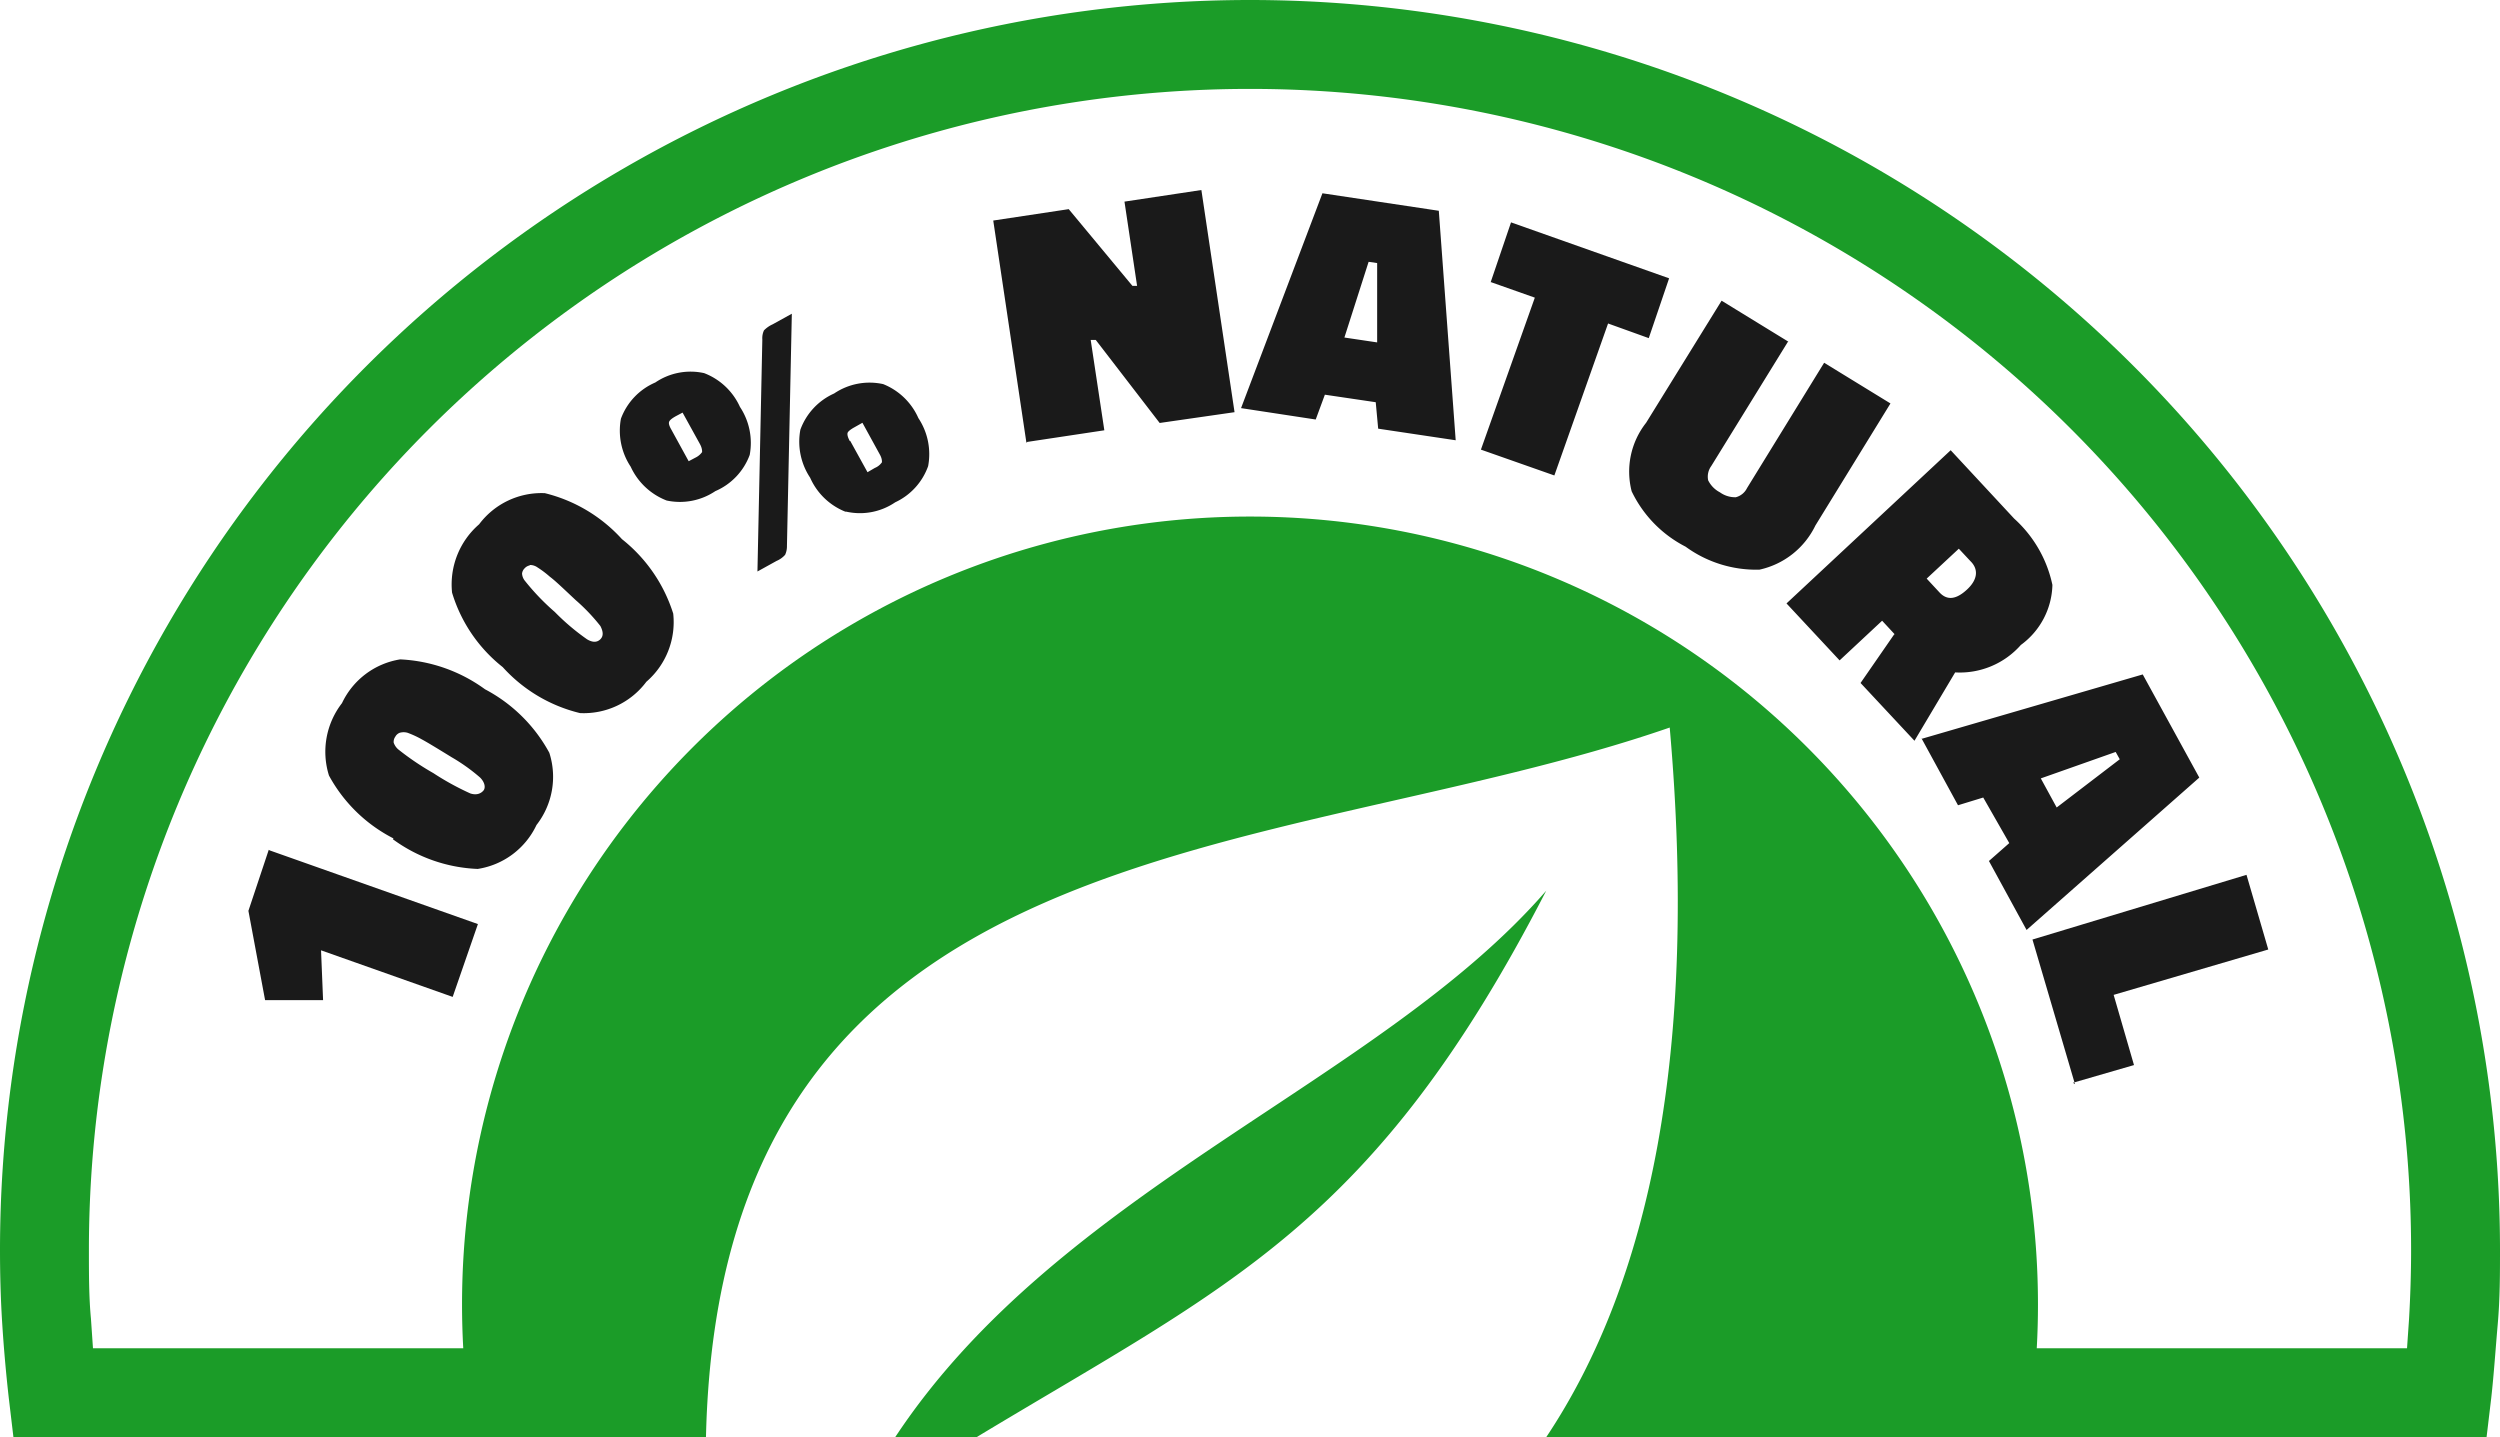
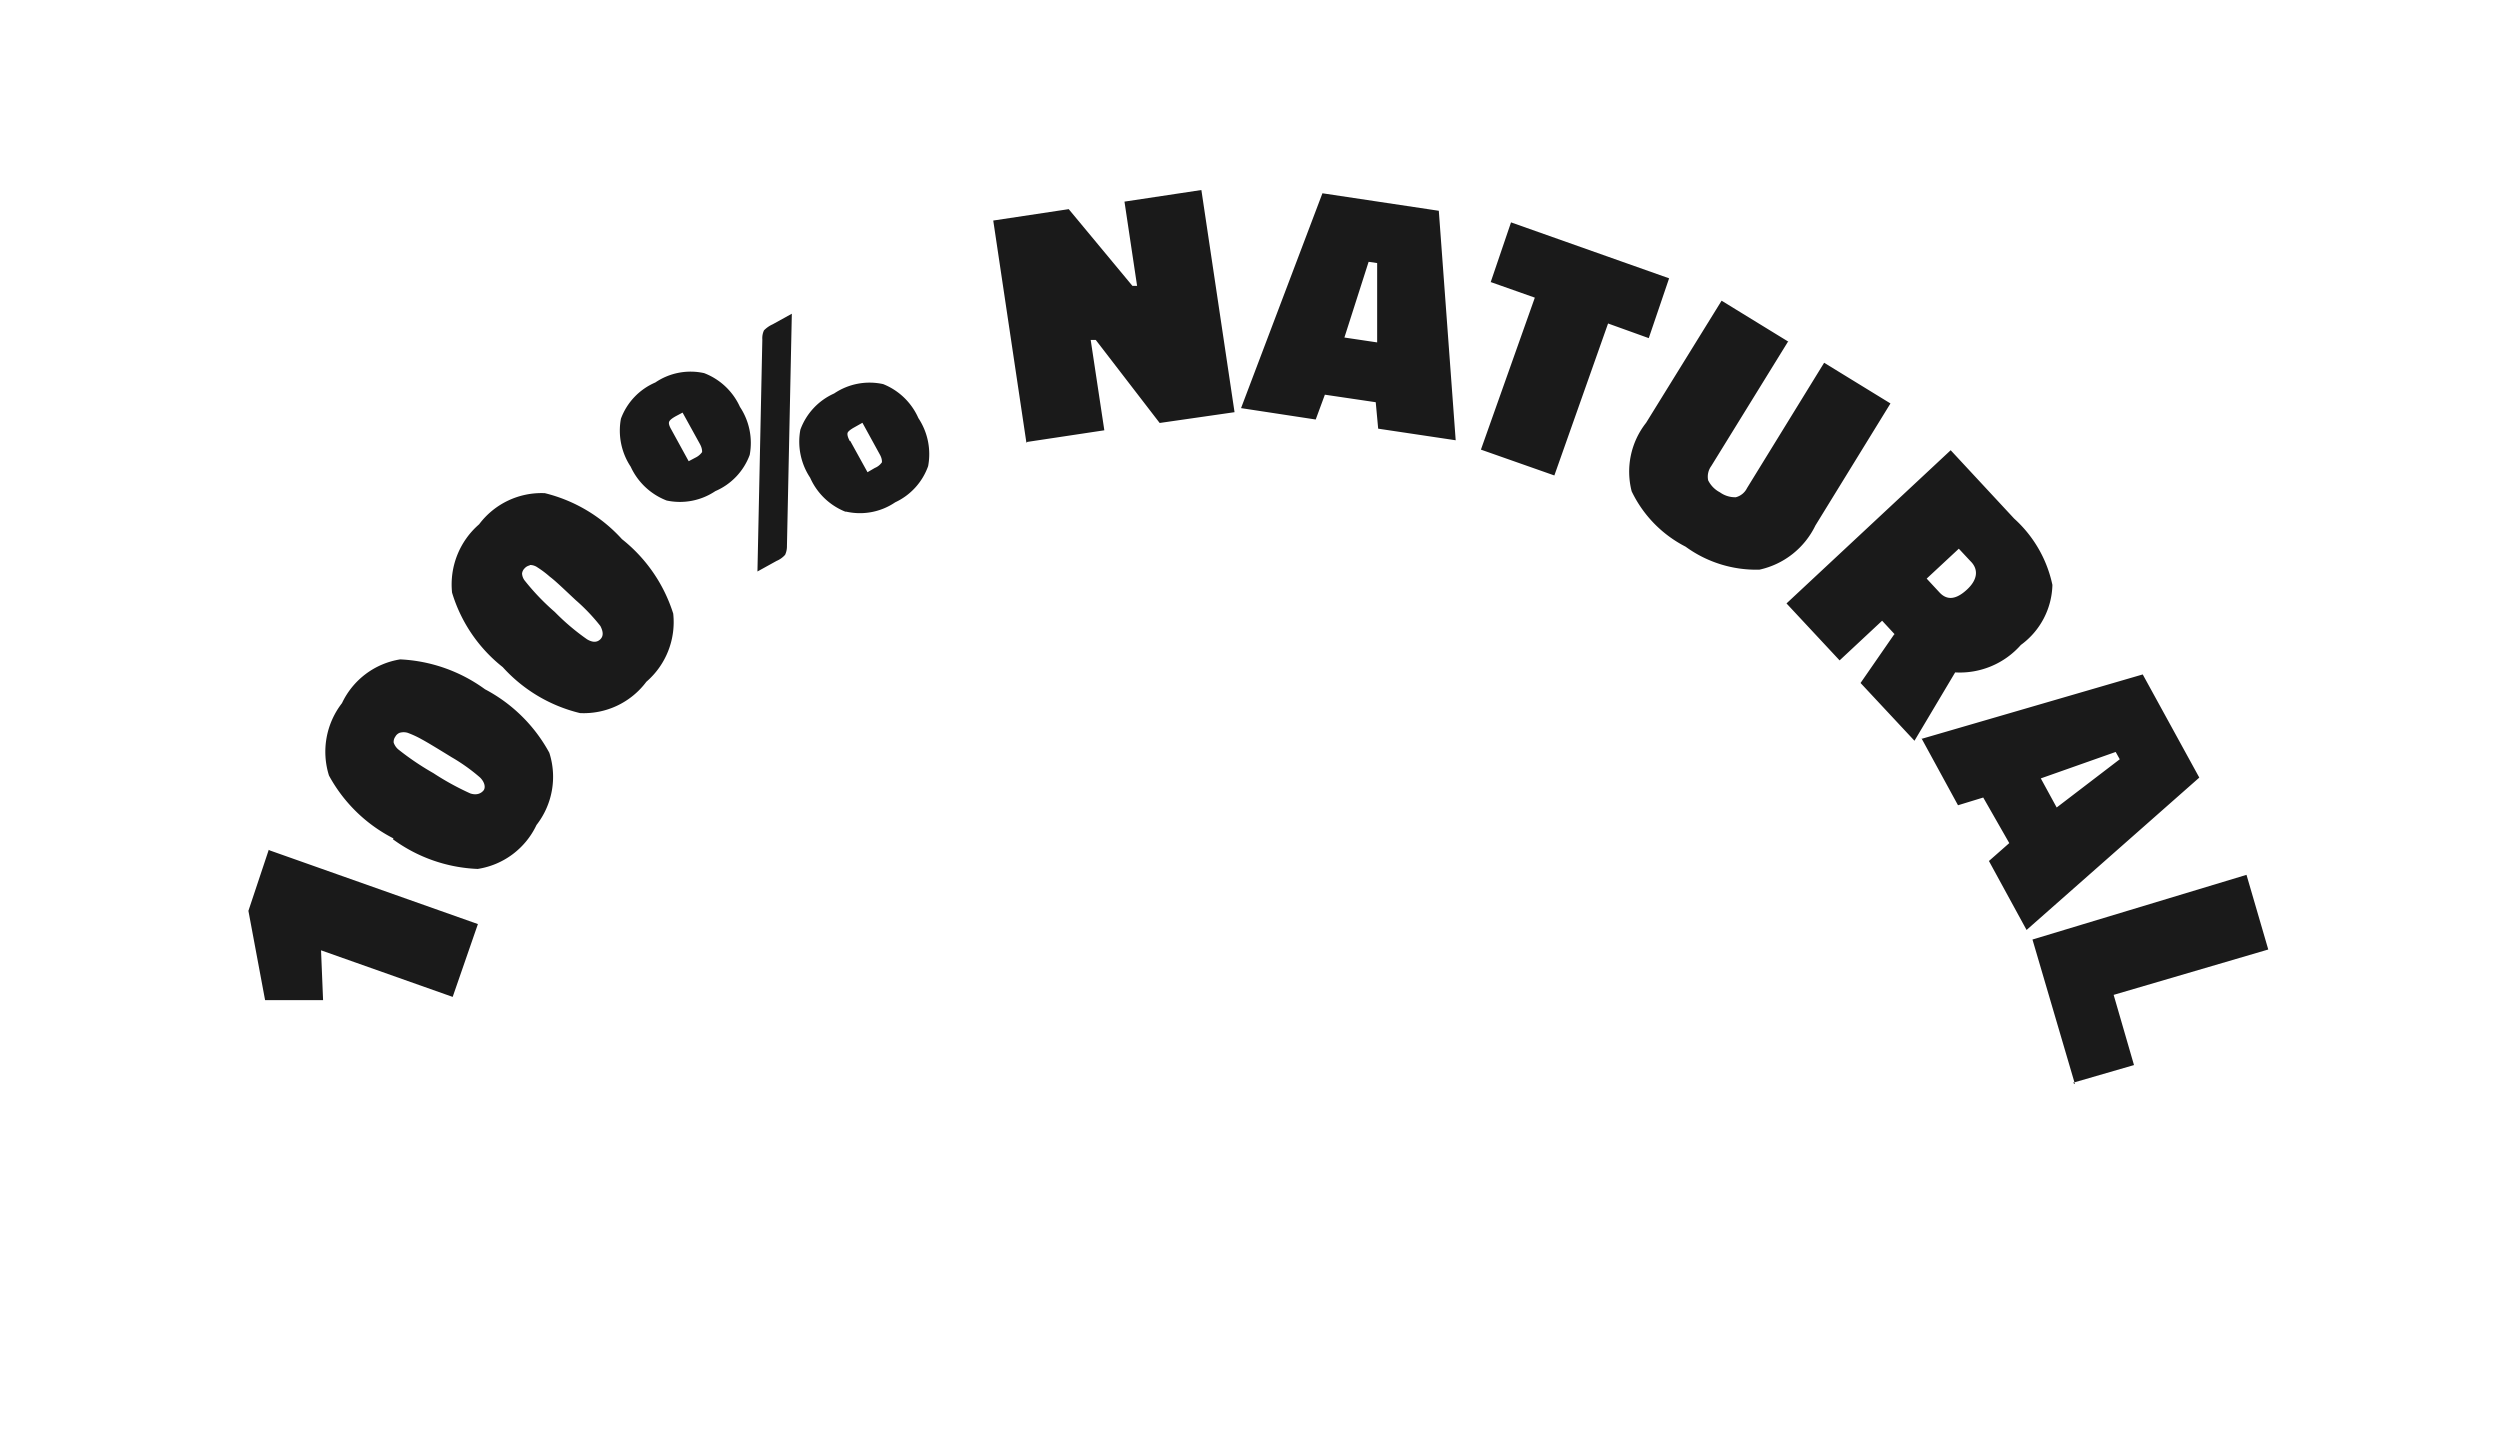
<svg xmlns="http://www.w3.org/2000/svg" viewBox="0 0 122.88 70.64" data-name="Layer 1" id="Layer_1">
  <defs>
    <style>.cls-1{fill:#1b9c28;}.cls-2{fill:#1a1a1a;}</style>
  </defs>
  <title>100-natural</title>
-   <path d="M61.44,0a61.46,61.46,0,0,1,61.44,61.44c0,1.16,0,2.37-.11,3.63s-.19,2.48-.32,3.64l-.23,1.93H76c5.1-7.64,7.47-19,6.07-34.88-19.52,6.76-46.68,4.59-47.37,34.88H.66L.43,68.7C.3,67.54.19,66.33.11,65.07S0,62.6,0,61.44A61.46,61.46,0,0,1,61.44,0ZM48,70.64H44c8.1-12.26,23.81-17.42,32-26.86C67.54,60.21,60.44,63.13,48,70.64ZM61.44,25.39a38.72,38.72,0,0,1,38.73,38.72q0,1.1-.06,2.16h18.2l.1-1.45c.06-1.06.1-2.19.1-3.38a57.07,57.07,0,0,0-114.14,0c0,1.19,0,2.32.1,3.37l.1,1.46h18.2q-.06-1.06-.06-2.16A38.72,38.72,0,0,1,61.44,25.39Z" class="cls-1" />
  <path d="M13.26,41.8l10.23,3.62L22.25,49l-6.47-2.29.1,2.45-2.85,0-.82-4.39,1-3Zm6.08-.59a7.47,7.47,0,0,1-3.17-3.09,3.9,3.9,0,0,1,.64-3.56,3.83,3.83,0,0,1,2.86-2.15,7.68,7.68,0,0,1,4.17,1.47A7.65,7.65,0,0,1,27,37a3.85,3.85,0,0,1-.63,3.55,3.84,3.84,0,0,1-2.89,2.16,7.55,7.55,0,0,1-4.17-1.46Zm.3-5.19a.42.42,0,0,0-.21.19.43.43,0,0,0-.08.29.76.76,0,0,0,.22.33A13.43,13.43,0,0,0,21.3,38a13.25,13.25,0,0,0,1.82,1c.31.1.52,0,.64-.14s.07-.41-.16-.64a9,9,0,0,0-1.4-1c-.7-.43-1.19-.73-1.47-.88a4.8,4.8,0,0,0-.69-.32.69.69,0,0,0-.4,0Zm5.07-3.23a7.37,7.37,0,0,1-2.49-3.66,3.91,3.91,0,0,1,1.33-3.36,3.83,3.83,0,0,1,3.23-1.53,7.54,7.54,0,0,1,3.79,2.26,7.56,7.56,0,0,1,2.52,3.66,3.87,3.87,0,0,1-1.32,3.35,3.84,3.84,0,0,1-3.26,1.54,7.48,7.48,0,0,1-3.8-2.26Zm1.33-5a.46.46,0,0,0-.25.14.43.43,0,0,0-.13.26.62.62,0,0,0,.15.37,11.41,11.41,0,0,0,1.46,1.52,11.15,11.15,0,0,0,1.58,1.34c.28.17.5.16.66,0s.14-.38,0-.65A9.27,9.27,0,0,0,28.3,29.5c-.6-.56-1-.95-1.27-1.15a4.83,4.83,0,0,0-.61-.46.64.64,0,0,0-.38-.12ZM38.92,15.42l-.24,11.41a1,1,0,0,1-.09.44,1.17,1.17,0,0,1-.42.3l-.94.52.24-11.4a.92.92,0,0,1,.08-.45,1.4,1.4,0,0,1,.43-.3l.94-.52Zm2.63,9.73a3.18,3.18,0,0,1-1.73-1.67,3.2,3.2,0,0,1-.48-2.36A3.12,3.12,0,0,1,41,19.34a3.11,3.11,0,0,1,2.41-.46,3.18,3.18,0,0,1,1.73,1.67,3.2,3.2,0,0,1,.48,2.36A3.11,3.11,0,0,1,44,24.69a3.08,3.08,0,0,1-2.4.46Zm.24-3.48.85,1.54L43,23a.78.78,0,0,0,.35-.28c0-.07,0-.2-.11-.39l-.85-1.55L42,21c-.2.11-.32.21-.34.28s0,.2.11.4Zm-9,2.94A3.22,3.22,0,0,1,31,22.94a3.21,3.21,0,0,1-.48-2.36,3.11,3.11,0,0,1,1.69-1.78,3.08,3.08,0,0,1,2.4-.46A3.18,3.18,0,0,1,36.37,20a3.2,3.2,0,0,1,.48,2.36,3.11,3.11,0,0,1-1.69,1.78,3.12,3.12,0,0,1-2.4.46ZM33,21.12l.85,1.55.32-.17a.87.87,0,0,0,.34-.28c0-.07,0-.2-.11-.4l-.85-1.54-.32.17c-.2.11-.31.2-.34.28s0,.2.11.39Zm17.45.64L48.82,10.84l3.71-.56,3.13,3.77.23,0-.62-4.14,3.78-.57,1.63,10.92L57,20.79l-3.14-4.08-.25,0,.67,4.44-3.78.57ZM61,20.06,65,9.5l5.72.86.83,11.28-3.81-.57-.12-1.3-2.5-.37-.45,1.22L61,20.06Zm6.27-7.19-1.19,3.72,1.61.24v-3.9l-.41-.06Zm6,1,1-2.94,7.77,2.75-1,2.94-2-.72-2.64,7.47-3.61-1.27,2.65-7.47-2.15-.76Zm14.64,2.88-3.8,6.16a.88.88,0,0,0-.15.7,1.33,1.33,0,0,0,.58.59,1.27,1.27,0,0,0,.78.24.85.85,0,0,0,.55-.45l3.79-6.16,3.26,2-3.69,6A4,4,0,0,1,86.48,28a5.89,5.89,0,0,1-3.63-1.13,5.94,5.94,0,0,1-2.65-2.72,3.88,3.88,0,0,1,.71-3.37l3.71-6,3.26,2Zm5.24,14.45-.64-.69-2.09,1.95-2.61-2.8,8.07-7.53L99,25.49a6.08,6.08,0,0,1,1.88,3.26,3.76,3.76,0,0,1-1.55,2.95,4,4,0,0,1-3.23,1.35l-2,3.36-2.65-2.84,1.66-2.4Zm2.19-2.07c.37.39.81.34,1.34-.15s.58-1,.17-1.4l-.57-.61-1.58,1.47.64.69Zm-.87,7.18,10.85-3.16,2.78,5.07-8.49,7.49-1.85-3.39,1-.88L97.48,39.2l-1.24.38-1.8-3.3Zm9.52.65-3.68,1.3.78,1.43,3.1-2.37-.2-.36Zm-2,16.33-2.09-7.11L110.42,43l1.07,3.67-7.6,2.23,1,3.45-3,.87Z" class="cls-2" />
</svg>